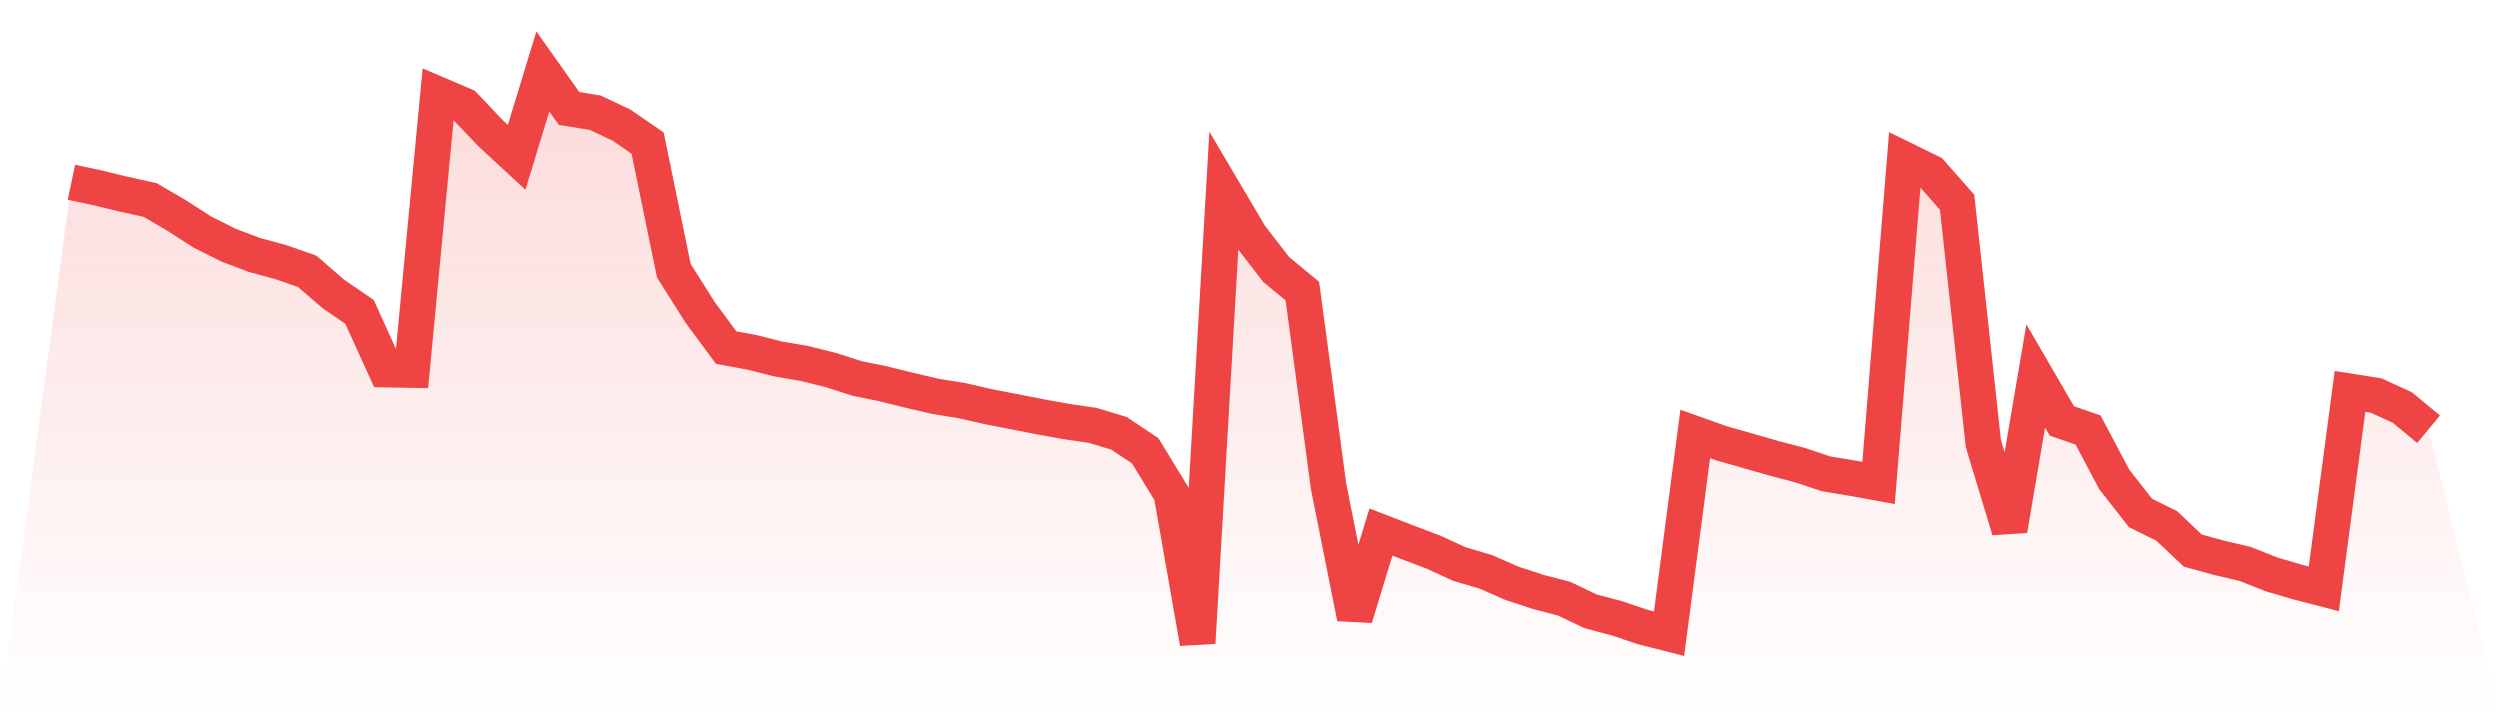
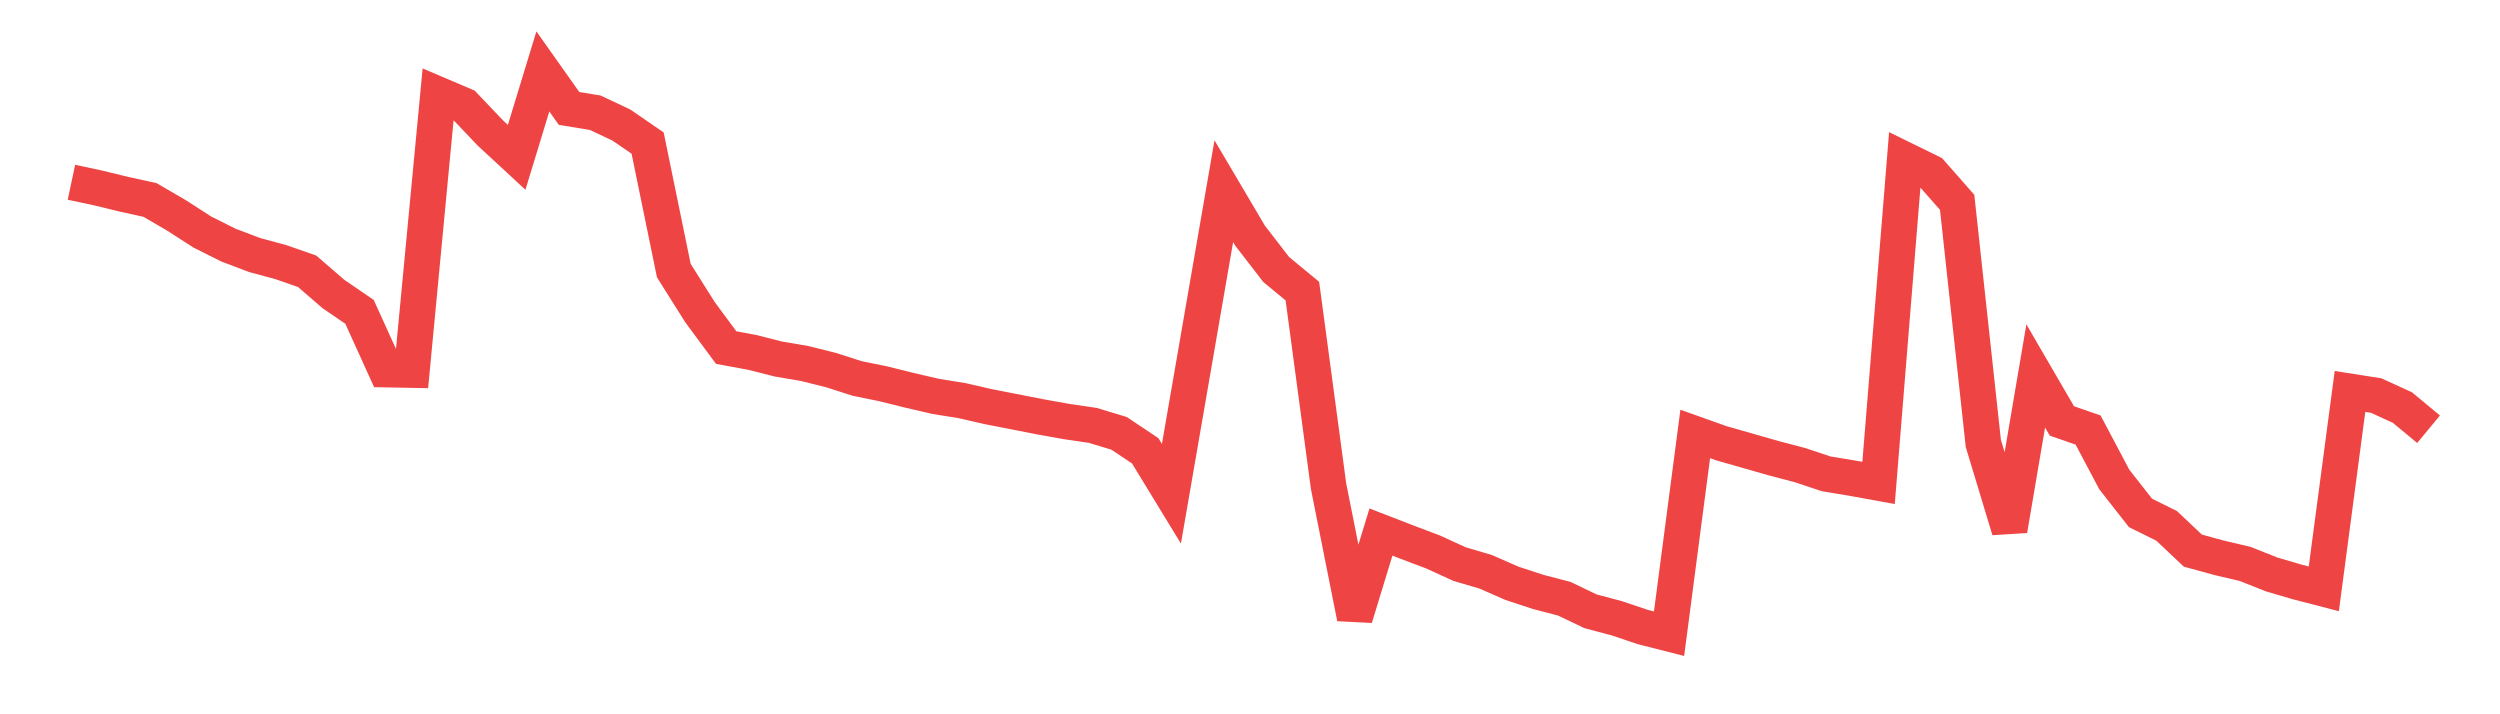
<svg xmlns="http://www.w3.org/2000/svg" viewBox="0 0 140 40">
  <defs>
    <linearGradient id="gradient" x1="0" x2="0" y1="0" y2="1">
      <stop offset="0%" stop-color="#ef4444" stop-opacity="0.2" />
      <stop offset="100%" stop-color="#ef4444" stop-opacity="0" />
    </linearGradient>
  </defs>
-   <path d="M4,10.207 L4,10.207 L5.467,10.519 L6.933,10.876 L8.4,11.198 L9.867,12.053 L11.333,12.996 L12.8,13.73 L14.267,14.284 L15.733,14.681 L17.2,15.192 L18.667,16.461 L20.133,17.464 L21.6,20.693 L23.067,20.721 L24.533,5.288 L26,5.913 L27.467,7.454 L28.933,8.81 L30.4,4 L31.867,6.073 L33.333,6.313 L34.8,7.004 L36.267,8.013 L37.733,15.152 L39.2,17.482 L40.667,19.465 L42.133,19.736 L43.6,20.107 L45.067,20.358 L46.533,20.724 L48,21.194 L49.467,21.493 L50.933,21.858 L52.4,22.198 L53.867,22.434 L55.333,22.77 L56.8,23.057 L58.267,23.344 L59.733,23.607 L61.2,23.822 L62.667,24.267 L64.133,25.246 L65.6,27.65 L67.067,36 L68.533,10.707 L70,13.191 L71.467,15.092 L72.933,16.303 L74.4,27.231 L75.867,34.594 L77.333,29.795 L78.8,30.362 L80.267,30.917 L81.733,31.588 L83.2,32.021 L84.667,32.665 L86.133,33.146 L87.6,33.529 L89.067,34.232 L90.533,34.621 L92,35.114 L93.467,35.487 L94.933,24.302 L96.4,24.824 L97.867,25.242 L99.333,25.662 L100.8,26.046 L102.267,26.536 L103.733,26.778 L105.2,27.044 L106.667,8.944 L108.133,9.663 L109.6,11.33 L111.067,24.836 L112.533,29.682 L114,21.052 L115.467,23.574 L116.933,24.082 L118.4,26.851 L119.867,28.723 L121.333,29.449 L122.8,30.835 L124.267,31.236 L125.733,31.581 L127.2,32.165 L128.667,32.595 L130.133,32.975 L131.6,21.921 L133.067,22.151 L134.533,22.822 L136,24.037 L140,40 L0,40 z" fill="url(#gradient)" />
-   <path d="M4,10.207 L4,10.207 L5.467,10.519 L6.933,10.876 L8.4,11.198 L9.867,12.053 L11.333,12.996 L12.8,13.73 L14.267,14.284 L15.733,14.681 L17.2,15.192 L18.667,16.461 L20.133,17.464 L21.6,20.693 L23.067,20.721 L24.533,5.288 L26,5.913 L27.467,7.454 L28.933,8.81 L30.4,4 L31.867,6.073 L33.333,6.313 L34.8,7.004 L36.267,8.013 L37.733,15.152 L39.2,17.482 L40.667,19.465 L42.133,19.736 L43.6,20.107 L45.067,20.358 L46.533,20.724 L48,21.194 L49.467,21.493 L50.933,21.858 L52.4,22.198 L53.867,22.434 L55.333,22.77 L56.8,23.057 L58.267,23.344 L59.733,23.607 L61.2,23.822 L62.667,24.267 L64.133,25.246 L65.6,27.65 L67.067,36 L68.533,10.707 L70,13.191 L71.467,15.092 L72.933,16.303 L74.4,27.231 L75.867,34.594 L77.333,29.795 L78.8,30.362 L80.267,30.917 L81.733,31.588 L83.2,32.021 L84.667,32.665 L86.133,33.146 L87.6,33.529 L89.067,34.232 L90.533,34.621 L92,35.114 L93.467,35.487 L94.933,24.302 L96.4,24.824 L97.867,25.242 L99.333,25.662 L100.8,26.046 L102.267,26.536 L103.733,26.778 L105.2,27.044 L106.667,8.944 L108.133,9.663 L109.6,11.33 L111.067,24.836 L112.533,29.682 L114,21.052 L115.467,23.574 L116.933,24.082 L118.4,26.851 L119.867,28.723 L121.333,29.449 L122.8,30.835 L124.267,31.236 L125.733,31.581 L127.2,32.165 L128.667,32.595 L130.133,32.975 L131.6,21.921 L133.067,22.151 L134.533,22.822 L136,24.037" fill="none" stroke="#ef4444" stroke-width="2" />
+   <path d="M4,10.207 L4,10.207 L5.467,10.519 L6.933,10.876 L8.4,11.198 L9.867,12.053 L11.333,12.996 L12.8,13.73 L14.267,14.284 L15.733,14.681 L17.2,15.192 L18.667,16.461 L20.133,17.464 L21.6,20.693 L23.067,20.721 L24.533,5.288 L26,5.913 L27.467,7.454 L28.933,8.81 L30.4,4 L31.867,6.073 L33.333,6.313 L34.8,7.004 L36.267,8.013 L37.733,15.152 L39.2,17.482 L40.667,19.465 L42.133,19.736 L43.6,20.107 L45.067,20.358 L46.533,20.724 L48,21.194 L49.467,21.493 L50.933,21.858 L52.4,22.198 L53.867,22.434 L55.333,22.77 L56.8,23.057 L58.267,23.344 L59.733,23.607 L61.2,23.822 L62.667,24.267 L64.133,25.246 L65.6,27.65 L68.533,10.707 L70,13.191 L71.467,15.092 L72.933,16.303 L74.4,27.231 L75.867,34.594 L77.333,29.795 L78.8,30.362 L80.267,30.917 L81.733,31.588 L83.2,32.021 L84.667,32.665 L86.133,33.146 L87.6,33.529 L89.067,34.232 L90.533,34.621 L92,35.114 L93.467,35.487 L94.933,24.302 L96.4,24.824 L97.867,25.242 L99.333,25.662 L100.8,26.046 L102.267,26.536 L103.733,26.778 L105.2,27.044 L106.667,8.944 L108.133,9.663 L109.6,11.33 L111.067,24.836 L112.533,29.682 L114,21.052 L115.467,23.574 L116.933,24.082 L118.4,26.851 L119.867,28.723 L121.333,29.449 L122.8,30.835 L124.267,31.236 L125.733,31.581 L127.2,32.165 L128.667,32.595 L130.133,32.975 L131.6,21.921 L133.067,22.151 L134.533,22.822 L136,24.037" fill="none" stroke="#ef4444" stroke-width="2" />
</svg>